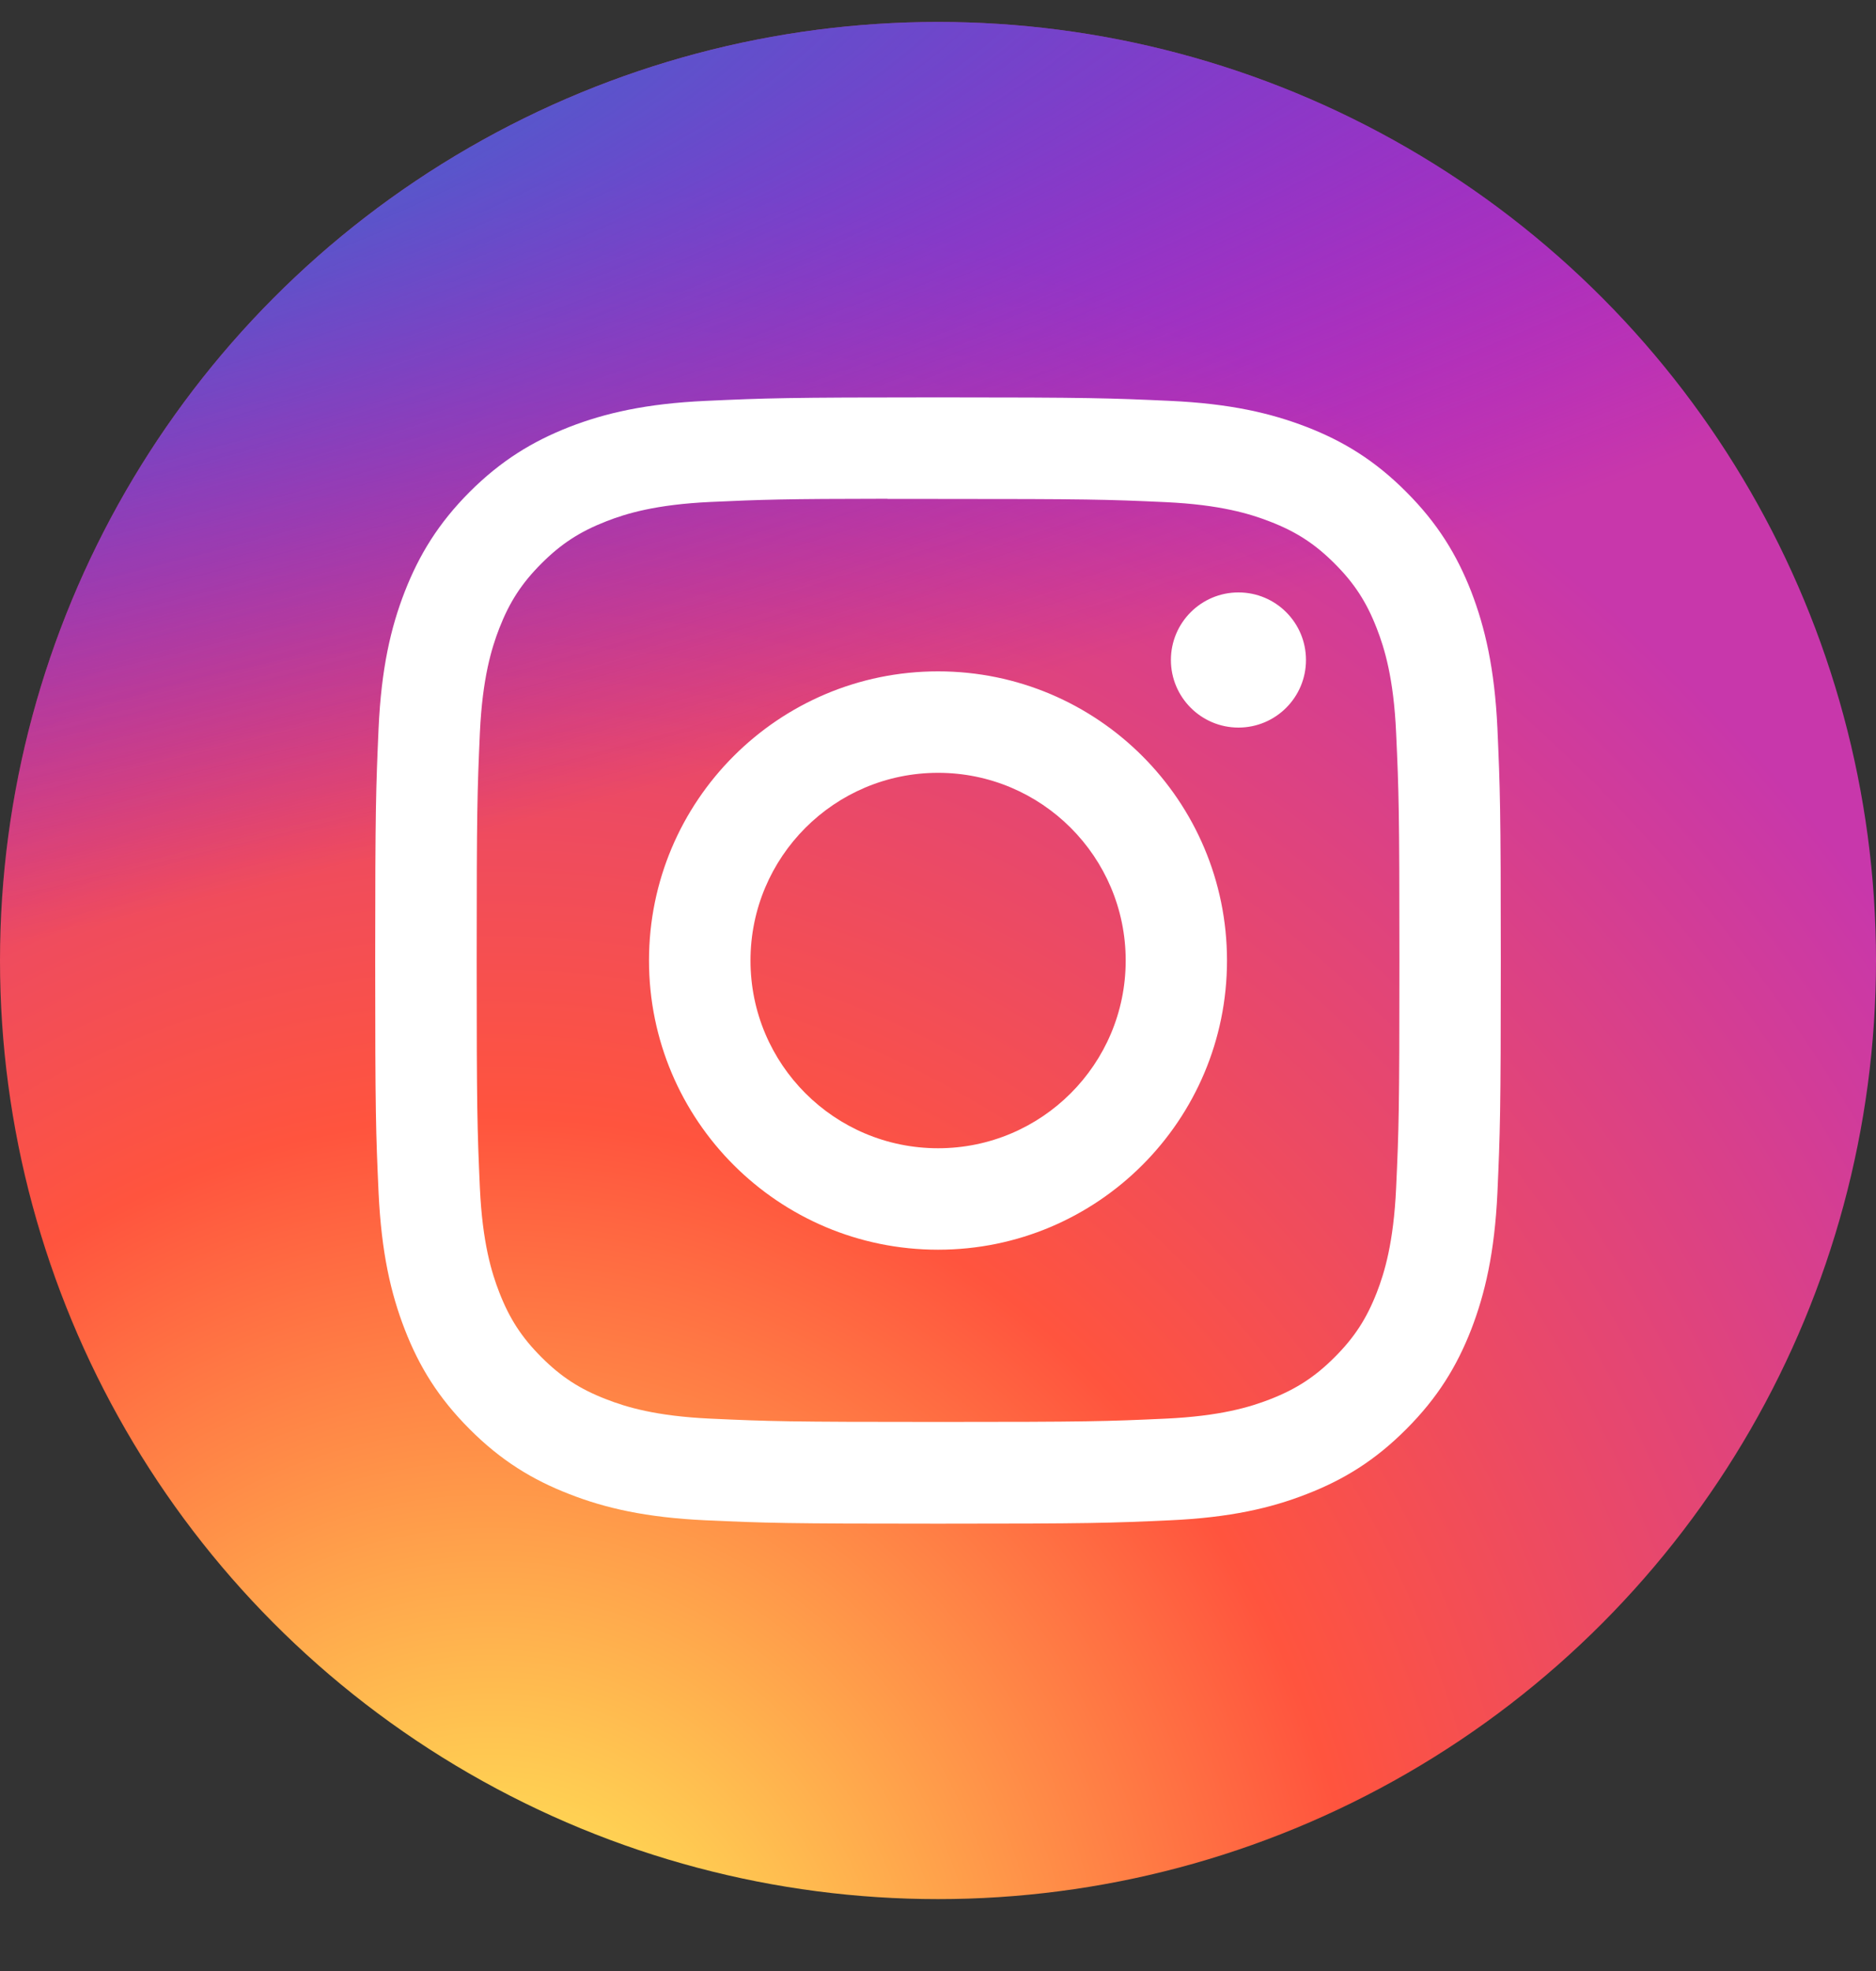
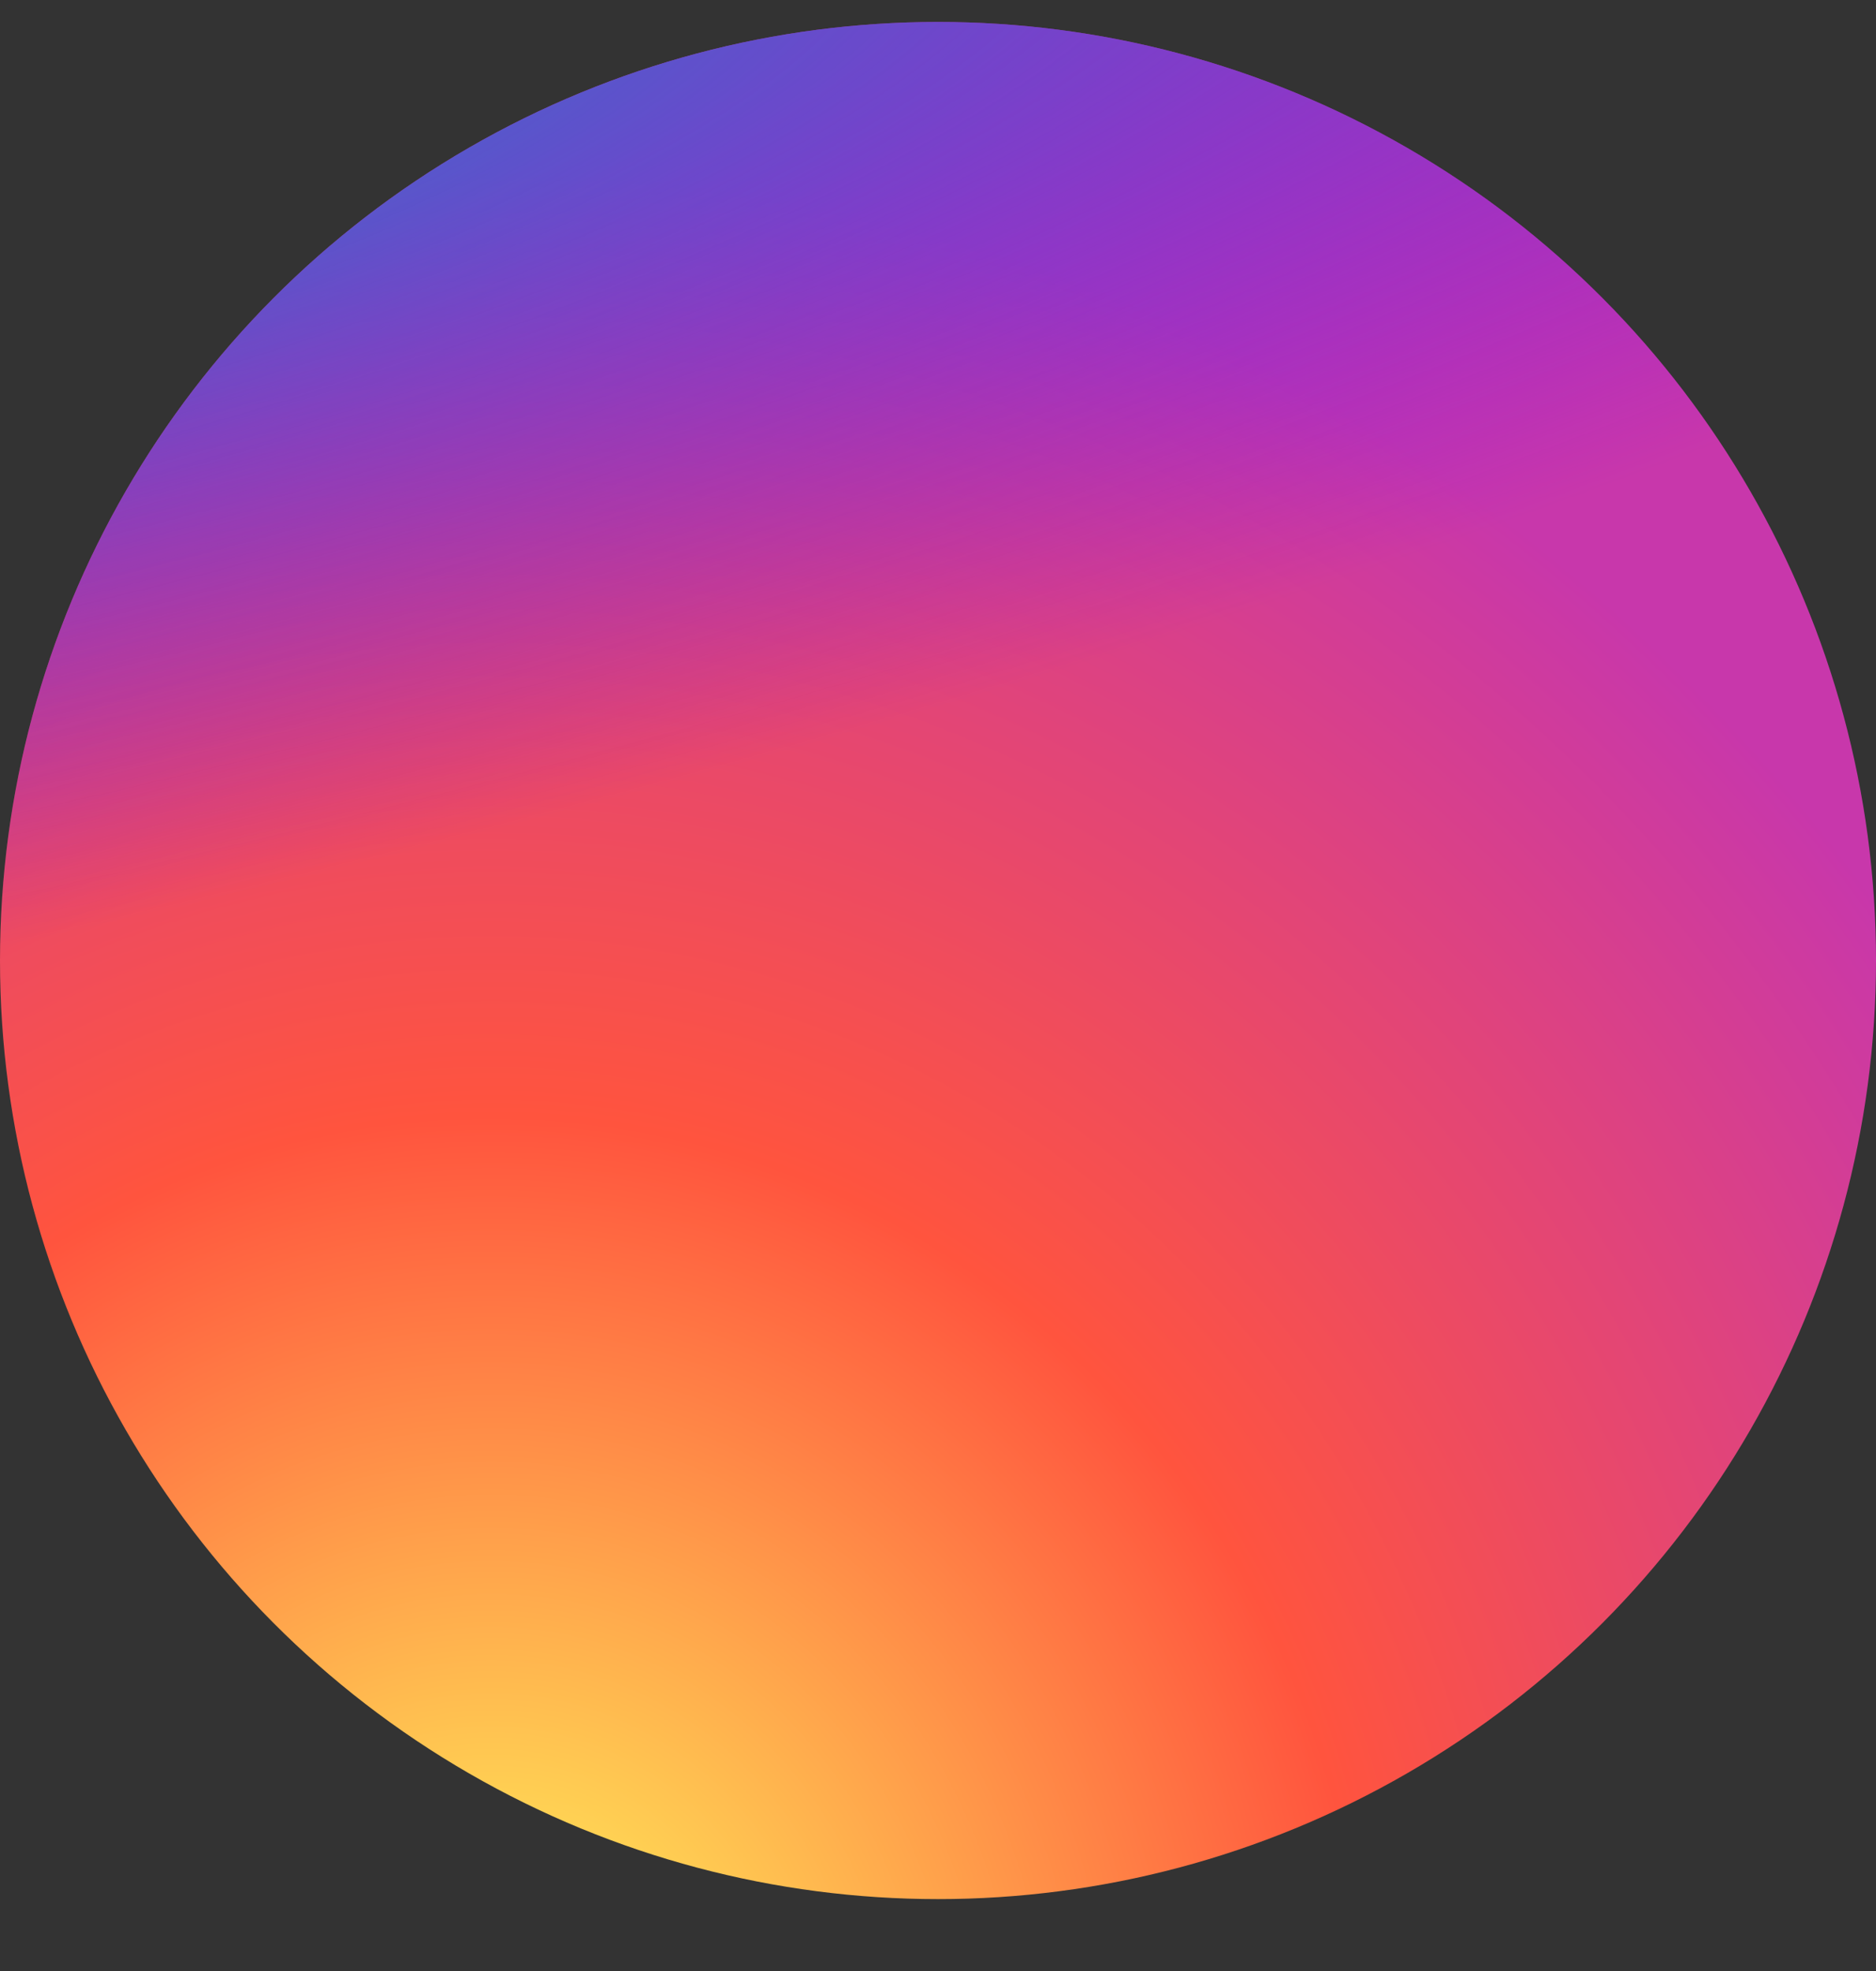
<svg xmlns="http://www.w3.org/2000/svg" width="20" height="21" viewBox="0 0 20 21" fill="none">
  <rect x="0" y="0" width="20" height="21" fill="#333333" stroke="none" />
  <circle cx="10" cy="10.234" r="10" fill="url(#paint0_radial_56_777)" />
  <circle cx="10" cy="10.234" r="10" fill="url(#paint1_radial_56_777)" />
-   <path d="M10.001 4.234C8.371 4.234 8.167 4.242 7.527 4.271C6.888 4.3 6.452 4.401 6.07 4.549C5.676 4.703 5.341 4.908 5.007 5.241C4.674 5.575 4.469 5.91 4.315 6.304C4.166 6.686 4.065 7.122 4.036 7.76C4.008 8.4 4 8.605 4 10.234C4 11.864 4.007 12.068 4.036 12.708C4.066 13.347 4.167 13.783 4.315 14.164C4.468 14.559 4.673 14.893 5.007 15.227C5.34 15.561 5.675 15.766 6.07 15.919C6.451 16.068 6.887 16.169 7.526 16.198C8.166 16.227 8.37 16.234 10 16.234C11.63 16.234 11.833 16.227 12.473 16.198C13.112 16.169 13.549 16.068 13.93 15.919C14.325 15.766 14.659 15.561 14.992 15.227C15.326 14.893 15.531 14.559 15.685 14.164C15.832 13.783 15.934 13.346 15.964 12.708C15.992 12.068 16 11.864 16 10.234C16 8.605 15.992 8.4 15.964 7.76C15.934 7.122 15.832 6.686 15.685 6.304C15.531 5.91 15.326 5.575 14.992 5.241C14.659 4.907 14.325 4.702 13.93 4.549C13.547 4.401 13.111 4.3 12.473 4.271C11.832 4.242 11.629 4.234 9.999 4.234H10.001ZM9.462 5.316C9.622 5.315 9.8 5.316 10.001 5.316C11.603 5.316 11.793 5.321 12.425 5.35C13.01 5.377 13.328 5.475 13.539 5.557C13.819 5.665 14.019 5.795 14.229 6.005C14.439 6.215 14.569 6.415 14.678 6.696C14.76 6.907 14.858 7.224 14.884 7.809C14.913 8.442 14.919 8.632 14.919 10.233C14.919 11.834 14.913 12.024 14.884 12.657C14.857 13.242 14.76 13.559 14.678 13.771C14.569 14.05 14.439 14.25 14.229 14.46C14.019 14.67 13.819 14.8 13.539 14.909C13.328 14.991 13.01 15.088 12.425 15.115C11.793 15.144 11.603 15.15 10.001 15.15C8.398 15.15 8.209 15.144 7.576 15.115C6.991 15.088 6.674 14.991 6.462 14.908C6.182 14.8 5.982 14.67 5.772 14.46C5.562 14.25 5.432 14.05 5.323 13.77C5.241 13.559 5.143 13.241 5.116 12.656C5.088 12.024 5.082 11.834 5.082 10.232C5.082 8.629 5.088 8.44 5.116 7.808C5.143 7.223 5.241 6.905 5.323 6.694C5.432 6.414 5.562 6.214 5.772 6.004C5.982 5.794 6.182 5.664 6.462 5.555C6.673 5.472 6.991 5.375 7.576 5.348C8.13 5.323 8.344 5.315 9.462 5.314V5.316ZM13.203 6.312C12.806 6.312 12.483 6.634 12.483 7.032C12.483 7.429 12.806 7.752 13.203 7.752C13.601 7.752 13.923 7.429 13.923 7.032C13.923 6.634 13.601 6.312 13.203 6.312V6.312ZM10.001 7.153C8.299 7.153 6.919 8.533 6.919 10.234C6.919 11.936 8.299 13.315 10.001 13.315C11.702 13.315 13.081 11.936 13.081 10.234C13.081 8.533 11.702 7.153 10 7.153H10.001ZM10.001 8.234C11.105 8.234 12.001 9.13 12.001 10.234C12.001 11.339 11.105 12.234 10.001 12.234C8.896 12.234 8.001 11.339 8.001 10.234C8.001 9.13 8.896 8.234 10.001 8.234V8.234Z" fill="white" />
  <defs>
    <radialGradient id="paint0_radial_56_777" cx="0" cy="0" r="1" gradientUnits="userSpaceOnUse" gradientTransform="translate(5.313 21.775) rotate(-90) scale(19.822 18.436)">
      <stop stop-color="#FFDD55" />
      <stop offset="0.1" stop-color="#FFDD55" />
      <stop offset="0.5" stop-color="#FF543E" />
      <stop offset="1" stop-color="#C837AB" />
    </radialGradient>
    <radialGradient id="paint1_radial_56_777" cx="0" cy="0" r="1" gradientUnits="userSpaceOnUse" gradientTransform="translate(-3.35 1.675) rotate(78.681) scale(8.86 36.523)">
      <stop stop-color="#3771C8" />
      <stop offset="0.128" stop-color="#3771C8" />
      <stop offset="1" stop-color="#6600FF" stop-opacity="0" />
    </radialGradient>
  </defs>
</svg>